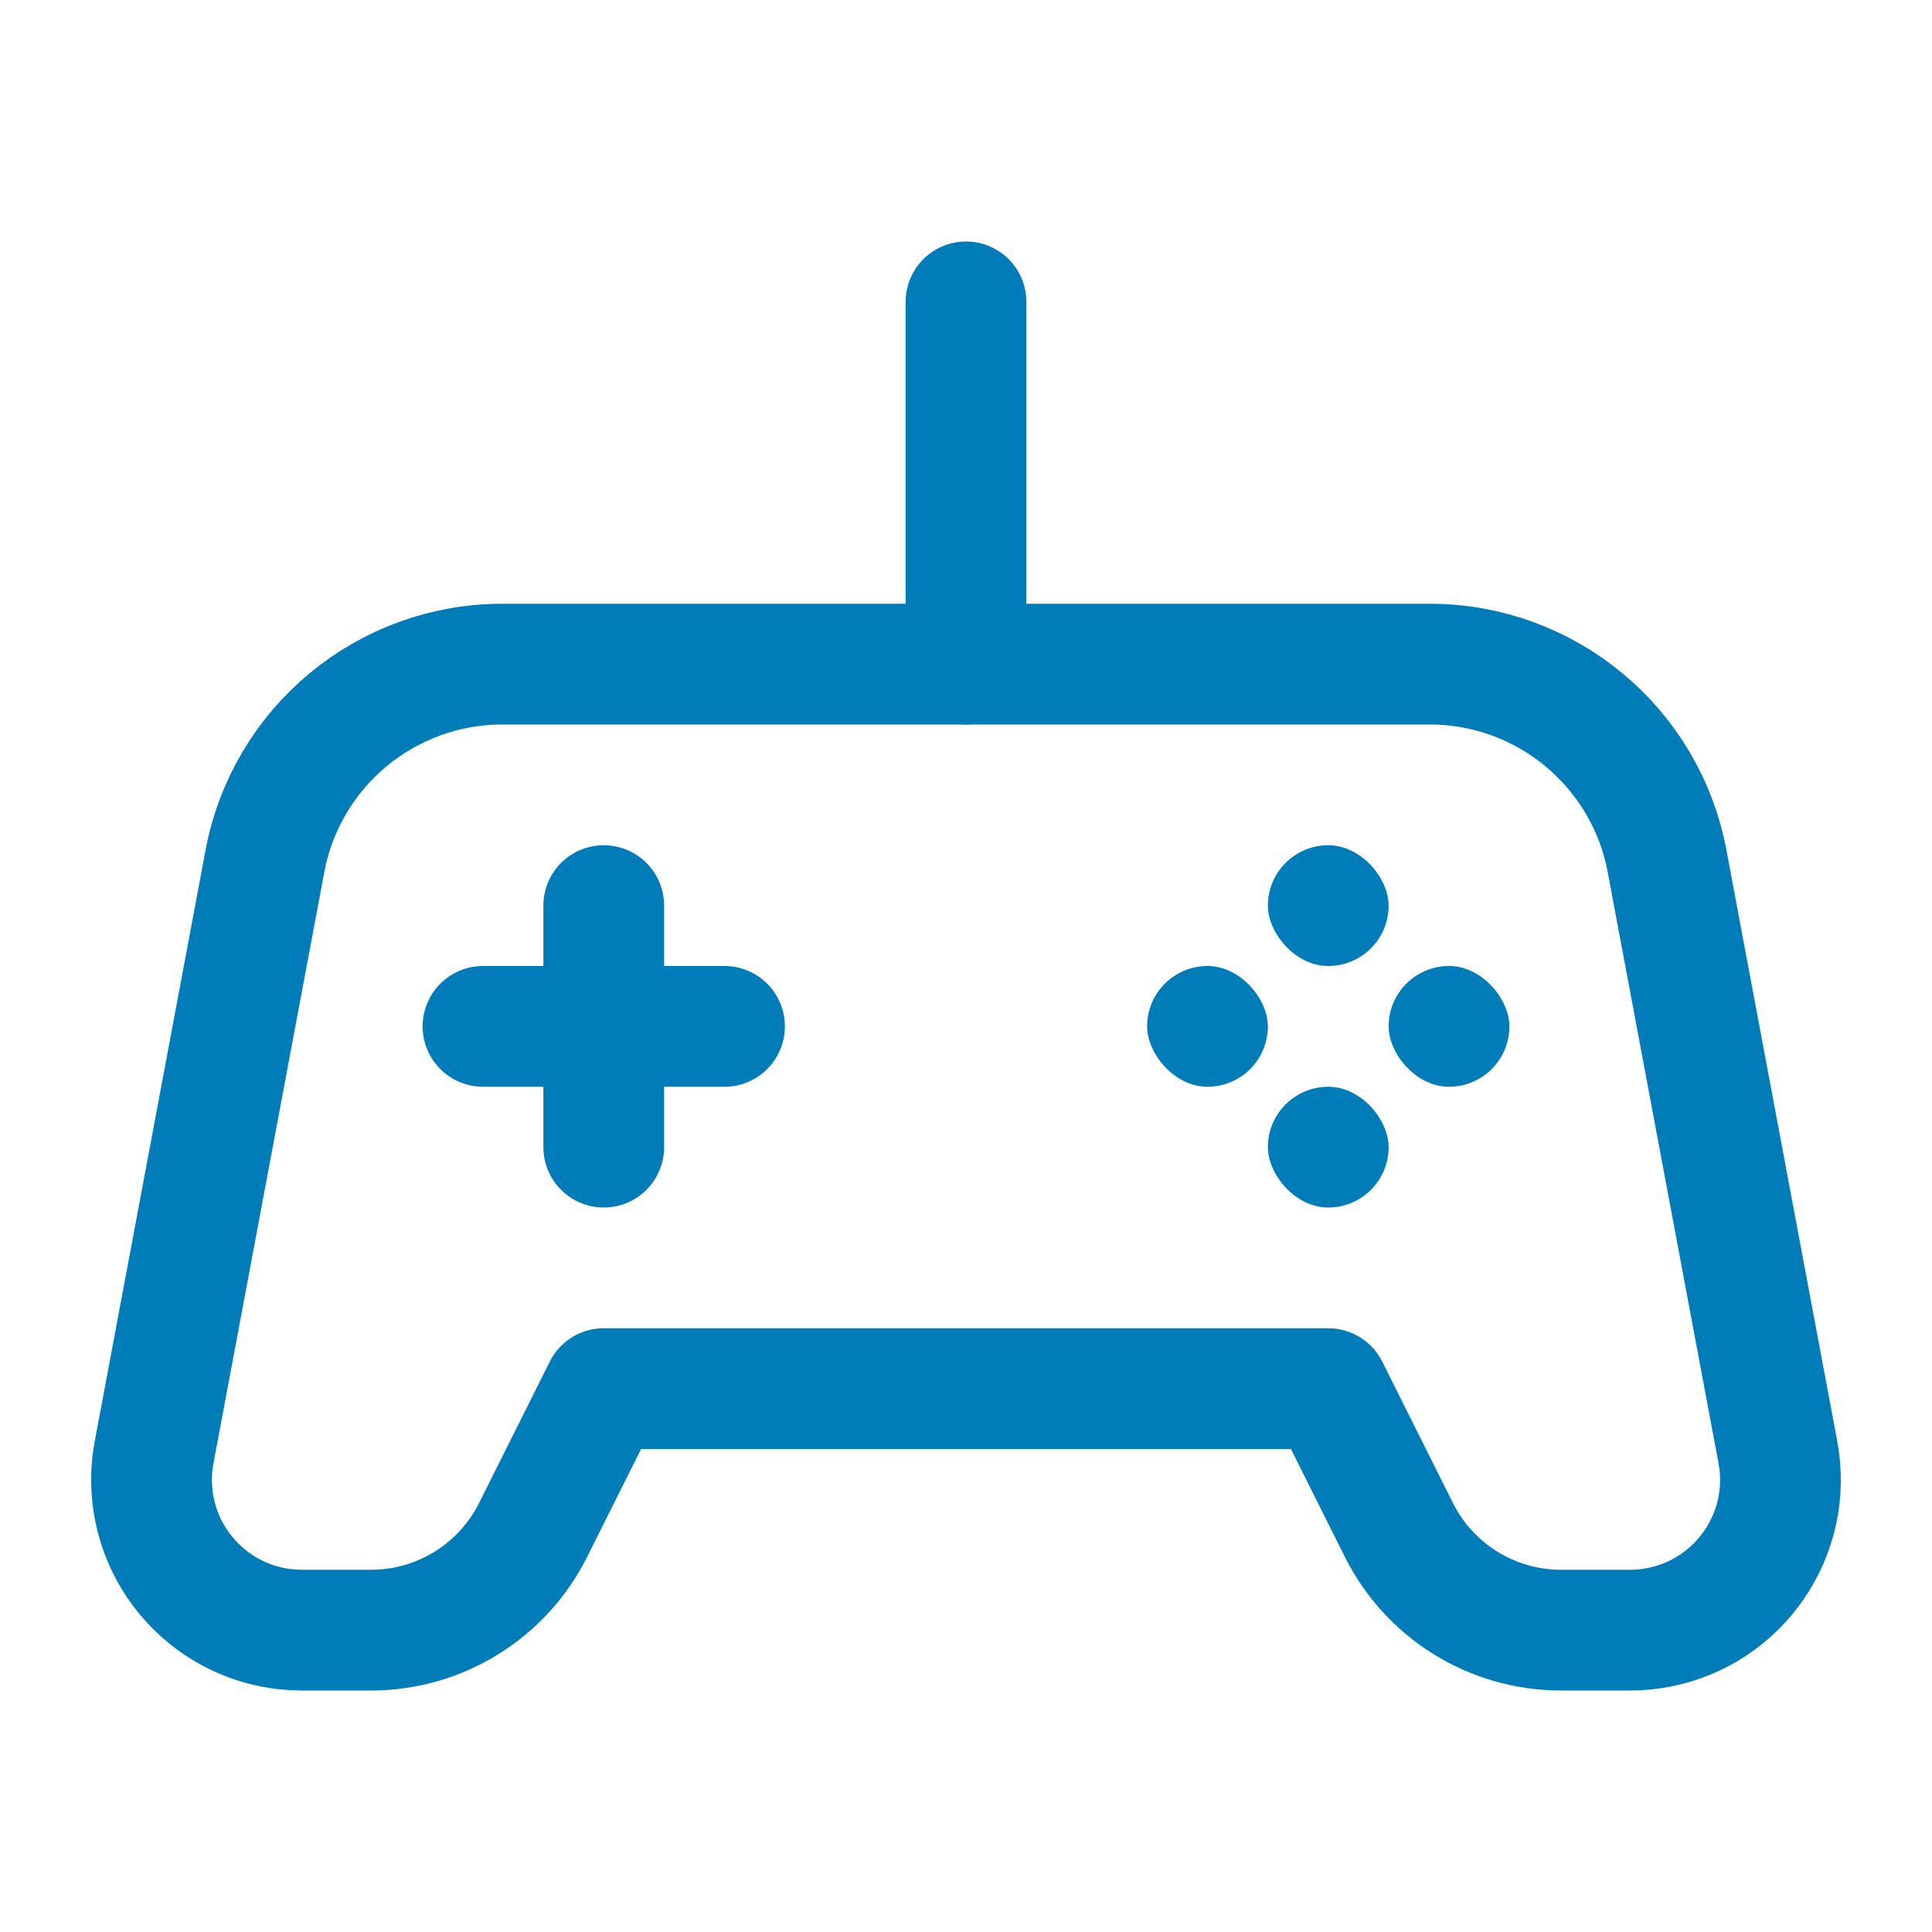
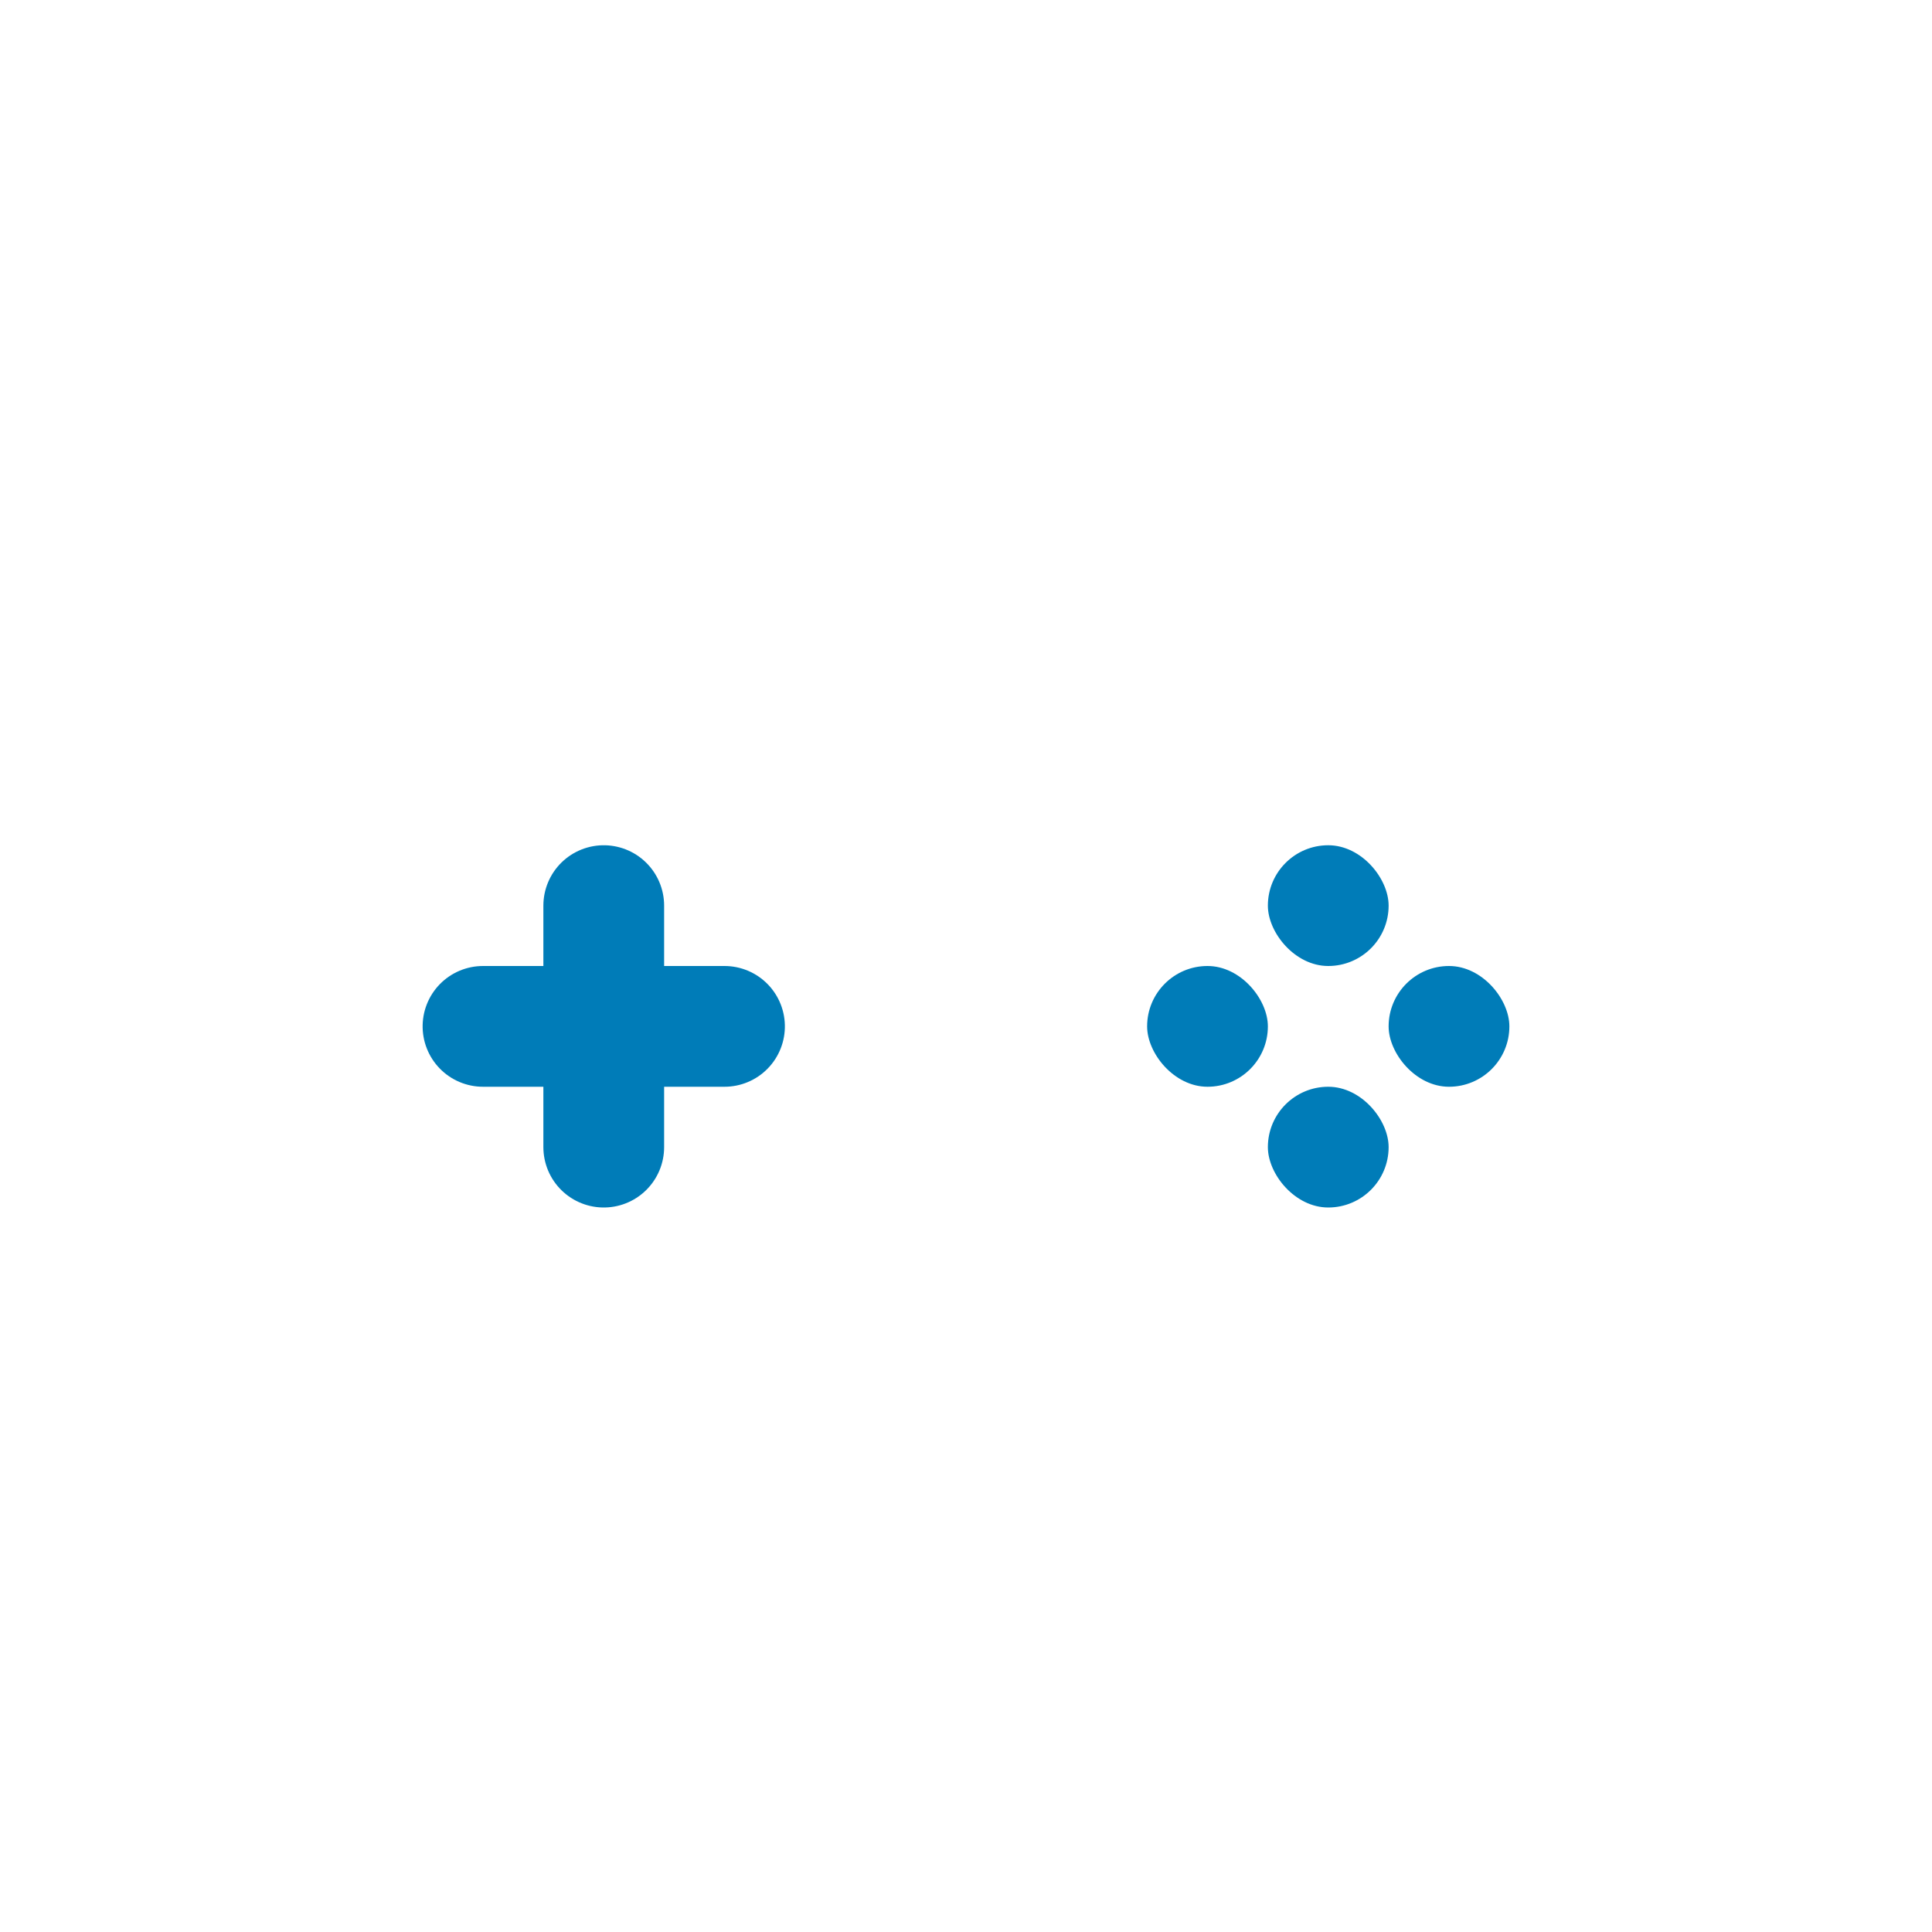
<svg xmlns="http://www.w3.org/2000/svg" width="32px" height="32px" viewBox="0 0 32 32" version="1.1">
  <title>icons/gamepad</title>
  <desc>Created with Sketch.</desc>
  <g id="icons/gamepad" stroke="none" stroke-width="1" fill="none" fill-rule="evenodd">
-     <line x1="16" y1="11" x2="16" y2="5" id="Path-3" stroke="#007CB8" stroke-width="2" stroke-linecap="round" stroke-linejoin="round" />
-     <path d="M8.32,11 L23.68,11 C25.605,11 27.257,12.371 27.612,14.263 L29.447,24.051 C29.701,25.403 28.81,26.704 27.459,26.957 C27.308,26.986 27.154,27 27,27 L25.854,27 C24.718,27 23.679,26.358 23.171,25.342 L22,23 L22,23 L10,23 L8.829,25.342 C8.321,26.358 7.282,27 6.146,27 L5,27 C3.625,27 2.51,25.885 2.51,24.51 C2.51,24.356 2.524,24.203 2.553,24.051 L4.388,14.263 C4.743,12.371 6.395,11 8.32,11 Z" id="Rectangle" stroke="#007CB8" stroke-width="2" stroke-linejoin="round" />
    <rect id="Rectangle" fill="#007CB8" x="21" y="14" width="2" height="2" rx="1" />
    <rect id="Rectangle" fill="#007CB8" x="19" y="16" width="2" height="2" rx="1" />
    <rect id="Rectangle" fill="#007CB8" x="23" y="16" width="2" height="2" rx="1" />
    <rect id="Rectangle-Copy" fill="#007CB8" x="21" y="18" width="2" height="2" rx="1" />
    <line x1="10" y1="15" x2="10" y2="19" id="Path-2" stroke="#007CB8" stroke-width="2" stroke-linecap="round" />
    <line x1="10" y1="15" x2="10" y2="19" id="Path-2" stroke="#007CB8" stroke-width="2" stroke-linecap="round" transform="translate(10, 17) rotate(-90) translate(-10, -17) " />
  </g>
</svg>